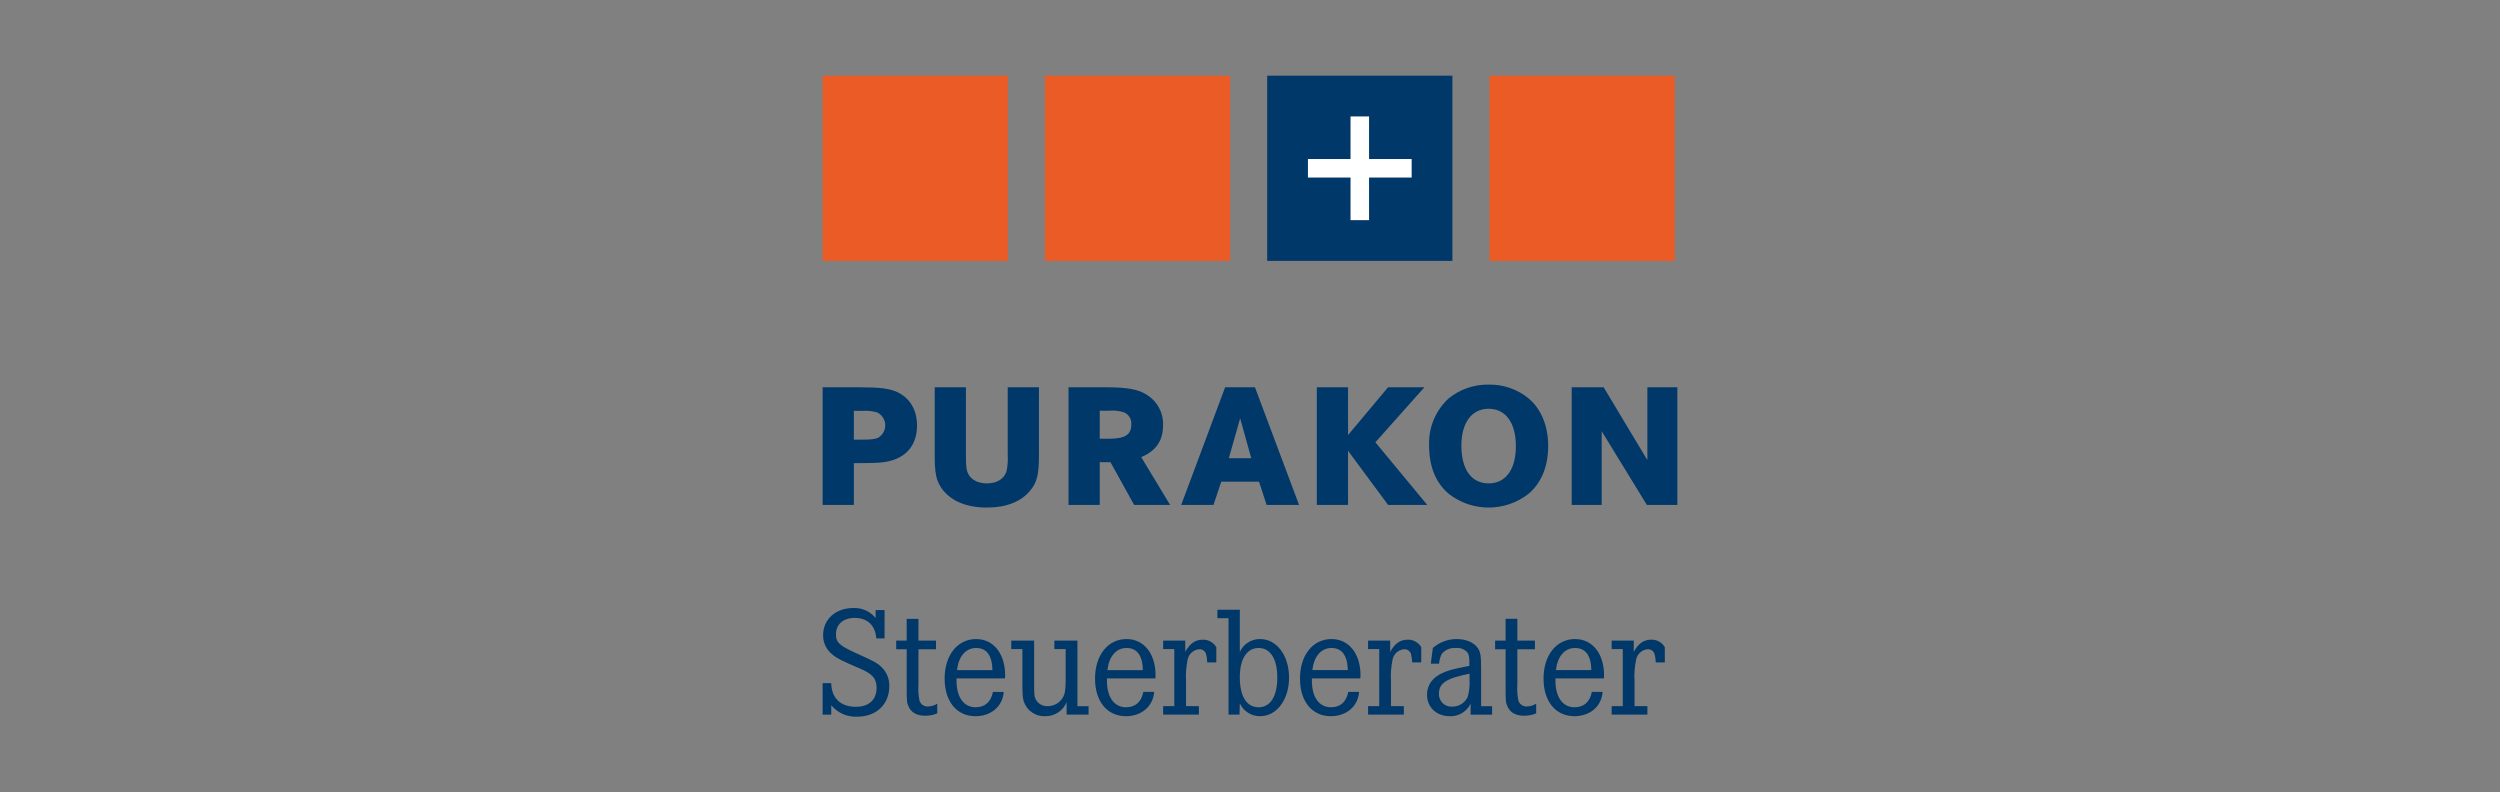
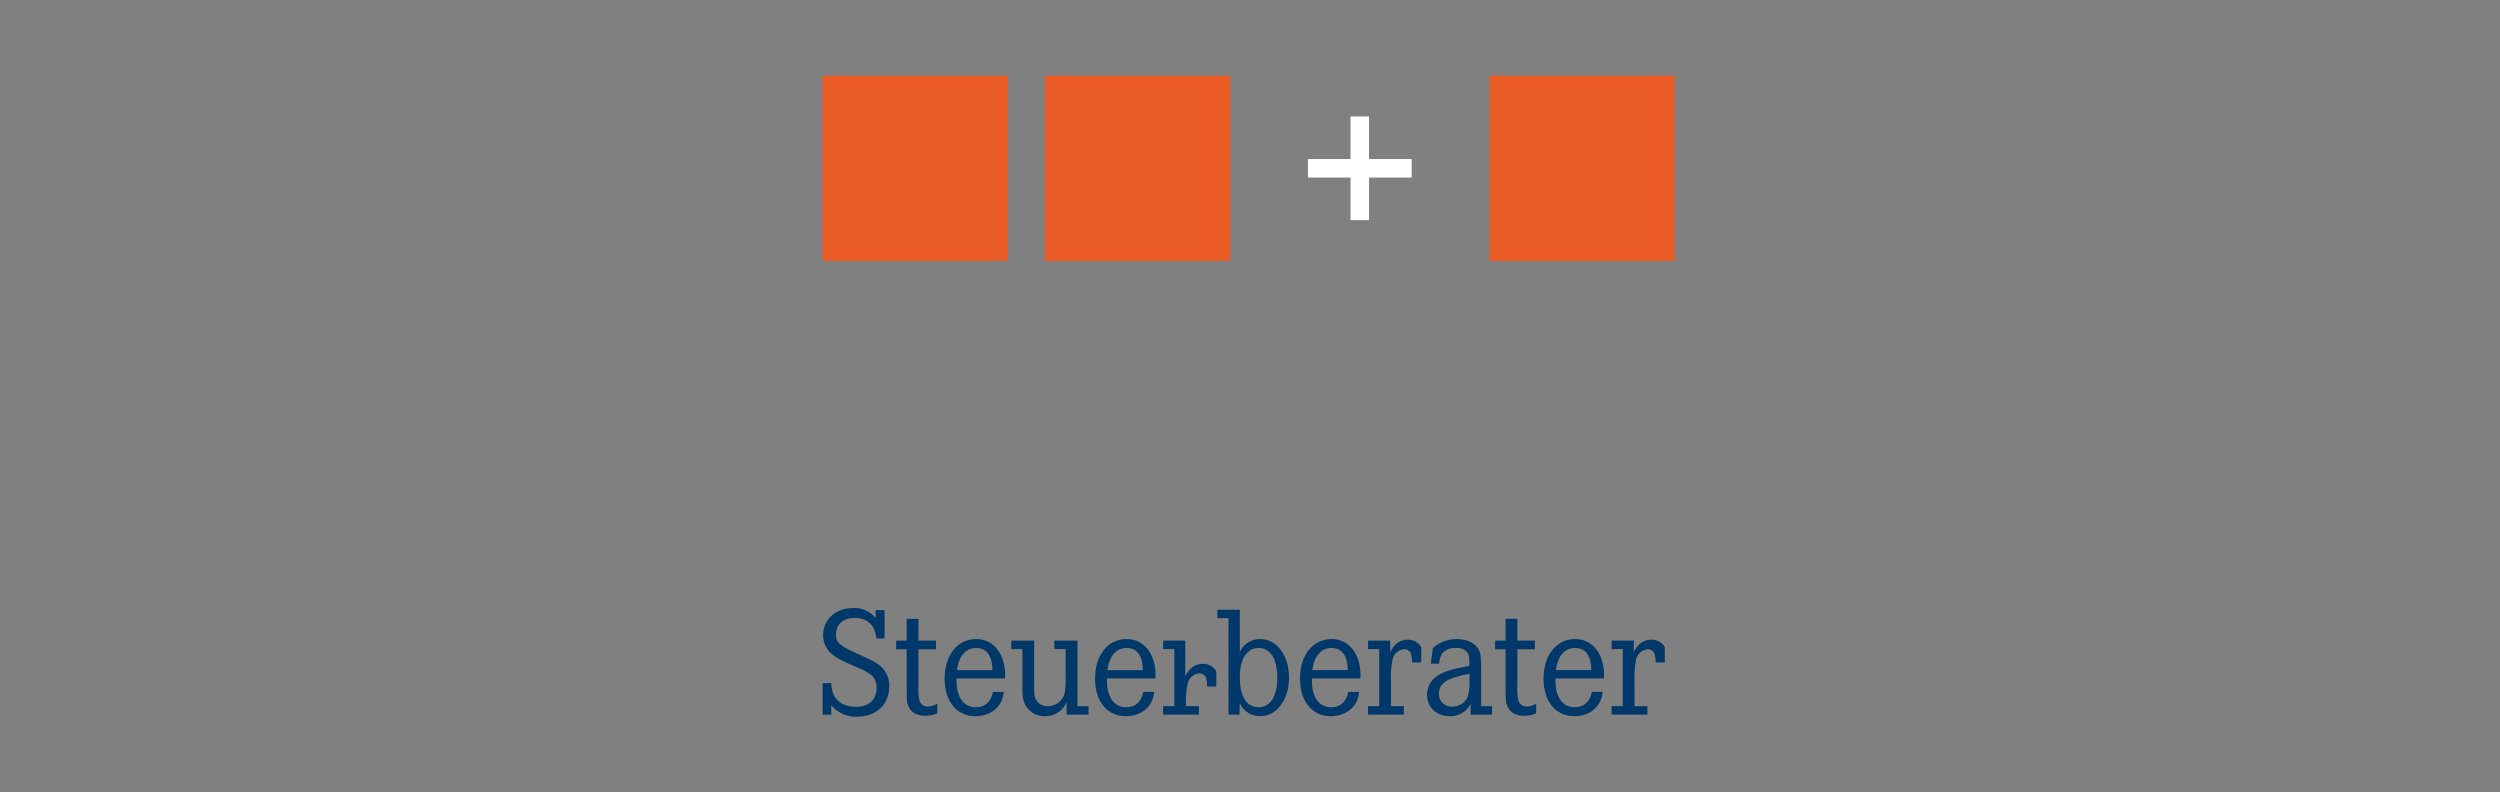
<svg xmlns="http://www.w3.org/2000/svg" id="a" viewBox="0 0 631 200" width="631">
  <rect x="0" y="0" width="631" height="200" fill="#808080" stroke="none" />
-   <path d="m396.697,97.743v29.698h7.569v-18.611l11.398,18.611h7.703v-29.698h-7.569v18.388l-11.042-18.388h-8.059Zm-20.989,5.432c4.319,0,6.902,3.518,6.902,9.439,0,5.877-2.582,9.395-6.857,9.395-4.363,0-6.901-3.518-6.901-9.528,0-5.788,2.627-9.306,6.856-9.306m.045-6.1c-3.694-.071-7.293,1.176-10.151,3.518-3.263,3.02-5.051,7.31-4.898,11.754,0,5.388,1.603,9.395,4.898,12.245,5.939,4.69,14.32,4.69,20.259,0,3.205-2.761,4.897-6.902,4.897-12.022,0-5.076-1.736-9.261-4.897-11.977-2.838-2.348-6.425-3.596-10.107-3.518m-43.389.668v29.698h7.881v-13.669l10.107,13.669h9.884l-13.09-15.806,12.378-13.892h-9.172l-10.107,12.066v-12.066l-7.881 0Zm-16.55,17.899h-5.655l2.85-10.063,2.805,10.063Zm-6.59-17.899l-11.087,29.698h8.148l1.959-5.877h9.528l1.915,5.877h8.193l-11.131-29.698h-7.524Zm-31.652,13.001v-7.08h2.404c1.246-.117,2.503.019,3.695.401,1.213.498,1.968,1.72,1.87,3.028,0,2.671-1.559,3.651-5.878,3.651l-2.093 0Zm-7.881-13.001v29.698h7.881v-10.775h2.716l5.966,10.775h9.083l-7.302-12.066c3.74-1.559,5.521-4.141,5.521-8.059.119-3.071-1.408-5.973-4.007-7.614-2.226-1.469-4.987-1.959-10.864-1.959l-8.994-0Zm-15.343,0v17.097c.085,1.388-.02,2.781-.311,4.141-.623,1.915-2.449,3.028-4.942,3.028-2.315,0-4.096-.98-4.808-2.583-.401-.935-.49-1.781-.49-4.586v-17.097h-7.881v16.83c0,4.719.312,6.456,1.603,8.46,2.181,3.295,6.233,5.076,11.576,5.076,4.853,0,8.638-1.469,10.953-4.319,1.736-2.137,2.181-4.007,2.181-9.216v-16.83l-7.881 0Zm-38.834,13.224v-7.258h1.959c1.302-.102,2.612.019,3.873.356,1.816.848,2.6,3.008,1.752,4.824-.309.662-.811,1.215-1.44,1.587-.891.401-1.825.49-4.408.49l-1.737 0Zm-7.881-13.224v29.698h7.881v-10.552h1.692c4.808,0,6.456-.178,8.415-.846,3.784-1.336,5.833-4.364,5.833-8.638,0-3.963-1.826-6.99-5.032-8.46-2.093-.935-4.319-1.202-10.285-1.202l-8.504 0Z" fill="#00386a" stroke-width="0" />
-   <path d="m412.359,161.691h-5.581v2.137h2.81v14.406h-2.81v2.137h9.024v-2.137h-3.245v-6.095c-.116-1.896.018-3.798.396-5.659.284-1.411,1.456-2.471,2.889-2.612.76-.049,1.464.399,1.742,1.108.202.722.309,1.467.316,2.216h2.296v-3.839c-.701-1.209-2.007-1.938-3.404-1.9-1.9,0-3.285.95-4.432,3.087v-2.85Zm-19.646,7.441c.396-3.483,2.216-5.58,4.829-5.58,2.652,0,4.037,1.9,4.116,5.58h-8.944Zm12.111,2.098l.04-.752c0-5.502-2.929-9.182-7.322-9.182-4.71,0-7.955,4.076-7.955,9.973,0,5.778,3.047,9.499,7.797,9.499,3.958,0,6.847-2.493,7.124-6.134h-2.731c-.475,2.493-1.979,3.878-4.354,3.878-3.008,0-4.828-2.533-4.828-6.688v-.594l12.229-0Zm-21.842-9.538v-5.501h-2.968v5.501h-2.652v2.177h2.652v8.786c0,4.433,0,4.631.514,5.739.633,1.464,2.098,2.256,4.156,2.256,1.046.012,2.083-.19,3.047-.594v-2.454c-.7.443-1.507.689-2.335.713-1.011.062-1.924-.602-2.177-1.583-.257-1.356-.337-2.739-.238-4.116v-8.747h4.433v-2.177l-4.433 0Zm-12.075,10.013c.083,1.428-.077,2.86-.475,4.235-.718,1.505-2.251,2.449-3.918,2.415-1.723.112-3.21-1.195-3.322-2.918-.008-.122-.009-.245-.002-.367,0-2.652,1.9-3.879,7.717-5.027l0,1.662Zm-7.678-4.195c.055-.885.297-1.749.712-2.533.88-1.009,2.189-1.538,3.523-1.425,1.105-.122,2.2.307,2.929,1.148.356.475.475,1.147.475,2.652v.712c-4.195.831-5.026,1.029-6.649,1.742-2.612,1.108-4.037,3.047-4.037,5.541,0,3.166,2.375,5.422,5.739,5.422,2.23.093,4.301-1.153,5.264-3.166v2.771h5.422v-2.137h-2.771v-9.34c0-3.404-.158-4.314-.831-5.303-.989-1.465-2.968-2.296-5.343-2.296-2.212.001-4.349.802-6.015,2.256l-.514,3.958,2.098 0Zm-12.344-5.818h-5.58v2.137h2.81v14.406h-2.81v2.137h9.024v-2.137h-3.245v-6.095c-.115-1.896.018-3.798.396-5.659.284-1.411,1.457-2.471,2.889-2.612.76-.049,1.464.399,1.741,1.108.203.722.309,1.467.317,2.216h2.295v-3.839c-.701-1.209-2.007-1.937-3.403-1.9-1.9,0-3.285.95-4.433,3.087l-0-2.85Zm-19.646,7.441c.396-3.483,2.216-5.58,4.829-5.58,2.652,0,4.037,1.9,4.116,5.58h-8.945Zm12.111,2.098l.04-.752c0-5.502-2.929-9.182-7.322-9.182-4.71,0-7.955,4.076-7.955,9.973,0,5.778,3.047,9.499,7.797,9.499,3.957,0,6.847-2.493,7.124-6.134h-2.73c-.475,2.493-1.979,3.878-4.354,3.878-3.008,0-4.829-2.533-4.829-6.688v-.594l12.23-0Zm-25.673-7.678c2.968,0,4.71,2.77,4.71,7.48,0,4.71-1.742,7.48-4.71,7.48-3.048,0-4.749-2.77-4.749-7.599,0-4.591,1.781-7.361,4.749-7.361m-10.409-9.657v2.137h2.81v24.34h2.771l.079-2.85c.919,2.007,2.938,3.28,5.145,3.245,4.156,0,7.282-4.156,7.282-9.736,0-5.581-3.127-9.736-7.282-9.736-2.207-.035-4.226,1.239-5.145,3.245v-10.646h-5.66Zm-8.109,7.797h-5.58v2.137h2.81v14.406h-2.81v2.137h9.023v-2.137h-3.245v-6.095c-.115-1.896.018-3.798.396-5.659.284-1.411,1.456-2.471,2.889-2.612.76-.05,1.465.399,1.742,1.108.203.722.309,1.467.317,2.216h2.295v-3.839c-.701-1.209-2.007-1.937-3.403-1.9-1.9,0-3.285.95-4.433,3.087v-2.85Zm-19.646,7.441c.396-3.483,2.216-5.58,4.828-5.58,2.652,0,4.037,1.9,4.116,5.58h-8.944Zm12.11,2.098l.04-.752c0-5.502-2.929-9.182-7.322-9.182-4.71,0-7.955,4.076-7.955,9.973,0,5.778,3.048,9.499,7.797,9.499,3.958,0,6.847-2.493,7.124-6.134h-2.731c-.475,2.493-1.979,3.878-4.353,3.878-3.008,0-4.829-2.533-4.829-6.688v-.594l12.229-0Zm-30.608-9.538h-5.778v2.137h2.81v8.232c0,3.601.079,4.156.396,5.105.803,2.256,2.99,3.72,5.383,3.601,2.346.04,4.48-1.356,5.383-3.522v3.127h5.541v-2.137h-2.81v-16.544h-5.818v2.137h2.85v7.836c0,2.533-.198,3.601-.831,4.591-.818,1.234-2.2,1.977-3.681,1.979-1.303.075-2.523-.644-3.087-1.821-.356-.791-.356-.95-.356-4.67l-0-10.053Zm-19.468,7.441c.396-3.483,2.216-5.58,4.829-5.58,2.652,0,4.037,1.9,4.116,5.58h-8.944Zm12.111,2.098l.04-.752c0-5.502-2.929-9.182-7.322-9.182-4.71,0-7.955,4.076-7.955,9.973,0,5.778,3.047,9.499,7.797,9.499,3.958,0,6.847-2.493,7.124-6.134h-2.73c-.475,2.493-1.979,3.878-4.354,3.878-3.008,0-4.829-2.533-4.829-6.688v-.594l12.23-0Zm-21.842-9.538v-5.501h-2.968v5.501h-2.652v2.177h2.652v8.786c0,4.433,0,4.631.514,5.739.633,1.464,2.098,2.256,4.156,2.256,1.046.012,2.083-.19,3.047-.594v-2.454c-.7.443-1.507.689-2.335.713-1.011.062-1.924-.602-2.177-1.583-.257-1.356-.336-2.74-.237-4.116v-8.747h4.432v-2.177l-4.432 0Zm-10.804-7.717v2.018c-1.375-1.698-3.477-2.638-5.659-2.533-4.433,0-7.599,2.85-7.599,6.847-.029,1.94.868,3.777,2.415,4.947,1.069.91,2.493,1.622,6.807,3.443,3.245,1.385,4.274,2.572,4.274,4.908,0,3.008-1.94,4.789-5.225,4.789-3.878,0-6.174-2.216-6.214-5.976h-2.177v7.955h2.177v-2.375c1.607,1.951,4.046,3.024,6.57,2.889,4.829,0,8.073-3.127,8.073-7.678.069-1.792-.621-3.531-1.9-4.789-1.108-1.068-2.058-1.583-5.501-3.127-5.185-2.295-6.056-3.047-6.056-5.224,0-2.493,1.86-4.116,4.749-4.116,3.206,0,5.224,1.94,5.422,5.185h2.098v-7.163l-2.256 0Z" fill="#00386a" stroke-width="0" />
+   <path d="m412.359,161.691h-5.581v2.137h2.81v14.406h-2.81v2.137h9.024v-2.137h-3.245v-6.095c-.116-1.896.018-3.798.396-5.659.284-1.411,1.456-2.471,2.889-2.612.76-.049,1.464.399,1.742,1.108.202.722.309,1.467.316,2.216h2.296v-3.839c-.701-1.209-2.007-1.938-3.404-1.9-1.9,0-3.285.95-4.432,3.087v-2.85Zm-19.646,7.441c.396-3.483,2.216-5.58,4.829-5.58,2.652,0,4.037,1.9,4.116,5.58h-8.944Zm12.111,2.098l.04-.752c0-5.502-2.929-9.182-7.322-9.182-4.71,0-7.955,4.076-7.955,9.973,0,5.778,3.047,9.499,7.797,9.499,3.958,0,6.847-2.493,7.124-6.134h-2.731c-.475,2.493-1.979,3.878-4.354,3.878-3.008,0-4.828-2.533-4.828-6.688v-.594l12.229-0Zm-21.842-9.538v-5.501h-2.968v5.501h-2.652v2.177h2.652v8.786c0,4.433,0,4.631.514,5.739.633,1.464,2.098,2.256,4.156,2.256,1.046.012,2.083-.19,3.047-.594v-2.454c-.7.443-1.507.689-2.335.713-1.011.062-1.924-.602-2.177-1.583-.257-1.356-.337-2.739-.238-4.116v-8.747h4.433v-2.177l-4.433 0Zm-12.075,10.013c.083,1.428-.077,2.86-.475,4.235-.718,1.505-2.251,2.449-3.918,2.415-1.723.112-3.21-1.195-3.322-2.918-.008-.122-.009-.245-.002-.367,0-2.652,1.9-3.879,7.717-5.027l0,1.662Zm-7.678-4.195c.055-.885.297-1.749.712-2.533.88-1.009,2.189-1.538,3.523-1.425,1.105-.122,2.2.307,2.929,1.148.356.475.475,1.147.475,2.652v.712c-4.195.831-5.026,1.029-6.649,1.742-2.612,1.108-4.037,3.047-4.037,5.541,0,3.166,2.375,5.422,5.739,5.422,2.23.093,4.301-1.153,5.264-3.166v2.771h5.422v-2.137h-2.771v-9.34c0-3.404-.158-4.314-.831-5.303-.989-1.465-2.968-2.296-5.343-2.296-2.212.001-4.349.802-6.015,2.256l-.514,3.958,2.098 0Zm-12.344-5.818h-5.58v2.137h2.81v14.406h-2.81v2.137h9.024v-2.137h-3.245v-6.095c-.115-1.896.018-3.798.396-5.659.284-1.411,1.457-2.471,2.889-2.612.76-.049,1.464.399,1.741,1.108.203.722.309,1.467.317,2.216h2.295v-3.839c-.701-1.209-2.007-1.937-3.403-1.9-1.9,0-3.285.95-4.433,3.087l-0-2.85Zm-19.646,7.441c.396-3.483,2.216-5.58,4.829-5.58,2.652,0,4.037,1.9,4.116,5.58h-8.945Zm12.111,2.098l.04-.752c0-5.502-2.929-9.182-7.322-9.182-4.71,0-7.955,4.076-7.955,9.973,0,5.778,3.047,9.499,7.797,9.499,3.957,0,6.847-2.493,7.124-6.134h-2.73c-.475,2.493-1.979,3.878-4.354,3.878-3.008,0-4.829-2.533-4.829-6.688v-.594l12.23-0Zm-25.673-7.678c2.968,0,4.71,2.77,4.71,7.48,0,4.71-1.742,7.48-4.71,7.48-3.048,0-4.749-2.77-4.749-7.599,0-4.591,1.781-7.361,4.749-7.361m-10.409-9.657v2.137h2.81v24.34h2.771l.079-2.85c.919,2.007,2.938,3.28,5.145,3.245,4.156,0,7.282-4.156,7.282-9.736,0-5.581-3.127-9.736-7.282-9.736-2.207-.035-4.226,1.239-5.145,3.245v-10.646h-5.66Zm-8.109,7.797h-5.58v2.137h2.81v14.406h-2.81v2.137h9.023v-2.137h-3.245c-.115-1.896.018-3.798.396-5.659.284-1.411,1.456-2.471,2.889-2.612.76-.05,1.465.399,1.742,1.108.203.722.309,1.467.317,2.216h2.295v-3.839c-.701-1.209-2.007-1.937-3.403-1.9-1.9,0-3.285.95-4.433,3.087v-2.85Zm-19.646,7.441c.396-3.483,2.216-5.58,4.828-5.58,2.652,0,4.037,1.9,4.116,5.58h-8.944Zm12.11,2.098l.04-.752c0-5.502-2.929-9.182-7.322-9.182-4.71,0-7.955,4.076-7.955,9.973,0,5.778,3.048,9.499,7.797,9.499,3.958,0,6.847-2.493,7.124-6.134h-2.731c-.475,2.493-1.979,3.878-4.353,3.878-3.008,0-4.829-2.533-4.829-6.688v-.594l12.229-0Zm-30.608-9.538h-5.778v2.137h2.81v8.232c0,3.601.079,4.156.396,5.105.803,2.256,2.99,3.72,5.383,3.601,2.346.04,4.48-1.356,5.383-3.522v3.127h5.541v-2.137h-2.81v-16.544h-5.818v2.137h2.85v7.836c0,2.533-.198,3.601-.831,4.591-.818,1.234-2.2,1.977-3.681,1.979-1.303.075-2.523-.644-3.087-1.821-.356-.791-.356-.95-.356-4.67l-0-10.053Zm-19.468,7.441c.396-3.483,2.216-5.58,4.829-5.58,2.652,0,4.037,1.9,4.116,5.58h-8.944Zm12.111,2.098l.04-.752c0-5.502-2.929-9.182-7.322-9.182-4.71,0-7.955,4.076-7.955,9.973,0,5.778,3.047,9.499,7.797,9.499,3.958,0,6.847-2.493,7.124-6.134h-2.73c-.475,2.493-1.979,3.878-4.354,3.878-3.008,0-4.829-2.533-4.829-6.688v-.594l12.23-0Zm-21.842-9.538v-5.501h-2.968v5.501h-2.652v2.177h2.652v8.786c0,4.433,0,4.631.514,5.739.633,1.464,2.098,2.256,4.156,2.256,1.046.012,2.083-.19,3.047-.594v-2.454c-.7.443-1.507.689-2.335.713-1.011.062-1.924-.602-2.177-1.583-.257-1.356-.336-2.74-.237-4.116v-8.747h4.432v-2.177l-4.432 0Zm-10.804-7.717v2.018c-1.375-1.698-3.477-2.638-5.659-2.533-4.433,0-7.599,2.85-7.599,6.847-.029,1.94.868,3.777,2.415,4.947,1.069.91,2.493,1.622,6.807,3.443,3.245,1.385,4.274,2.572,4.274,4.908,0,3.008-1.94,4.789-5.225,4.789-3.878,0-6.174-2.216-6.214-5.976h-2.177v7.955h2.177v-2.375c1.607,1.951,4.046,3.024,6.57,2.889,4.829,0,8.073-3.127,8.073-7.678.069-1.792-.621-3.531-1.9-4.789-1.108-1.068-2.058-1.583-5.501-3.127-5.185-2.295-6.056-3.047-6.056-5.224,0-2.493,1.86-4.116,4.749-4.116,3.206,0,5.224,1.94,5.422,5.185h2.098v-7.163l-2.256 0Z" fill="#00386a" stroke-width="0" />
  <rect x="263.744" y="19.102" width="46.748" height="46.748" fill="#eb5b25" stroke-width="0" />
  <rect x="375.946" y="19.102" width="46.748" height="46.748" fill="#eb5b25" stroke-width="0" />
  <rect x="207.634" y="19.102" width="46.748" height="46.748" fill="#eb5b25" stroke-width="0" />
-   <rect x="319.838" y="19.102" width="46.748" height="46.749" fill="#00386a" stroke-width="0" />
  <polygon points="356.302 40.14 345.549 40.14 345.549 29.387 340.874 29.387 340.874 40.14 330.123 40.14 330.123 44.813 340.874 44.813 340.874 55.566 345.549 55.566 345.549 44.813 356.302 44.813 356.302 40.14" fill="#fff" stroke-width="0" />
</svg>